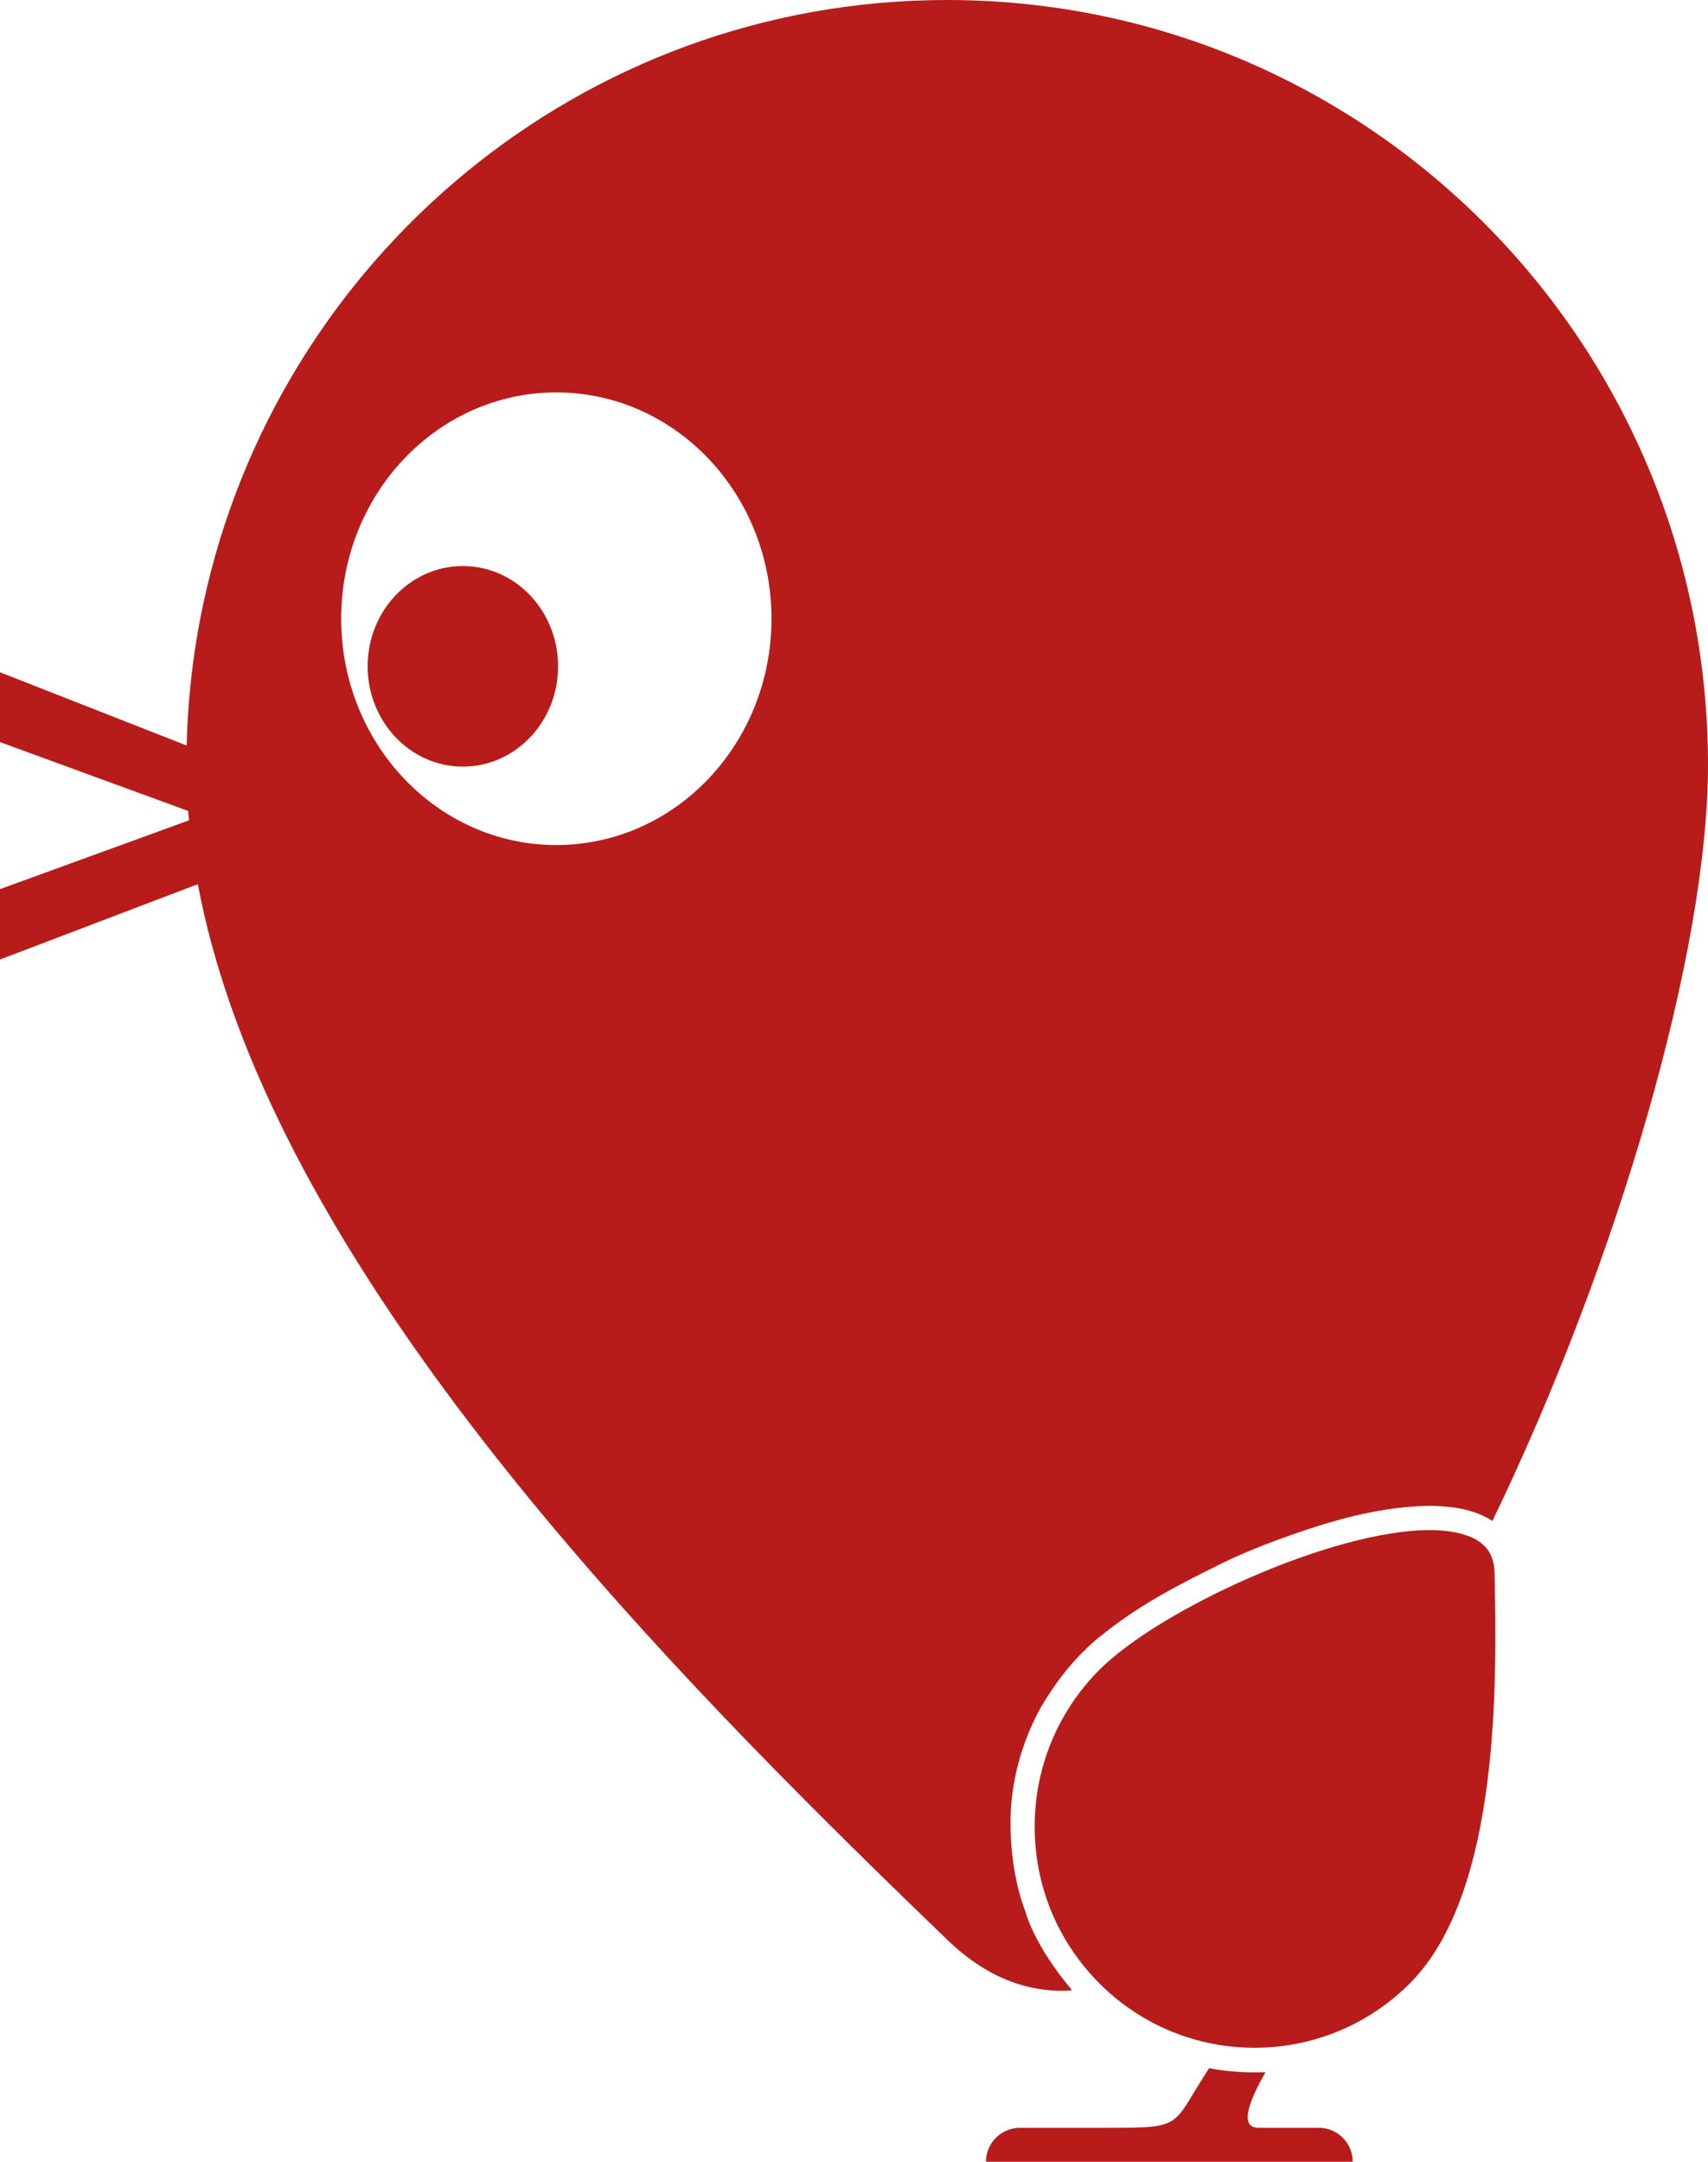
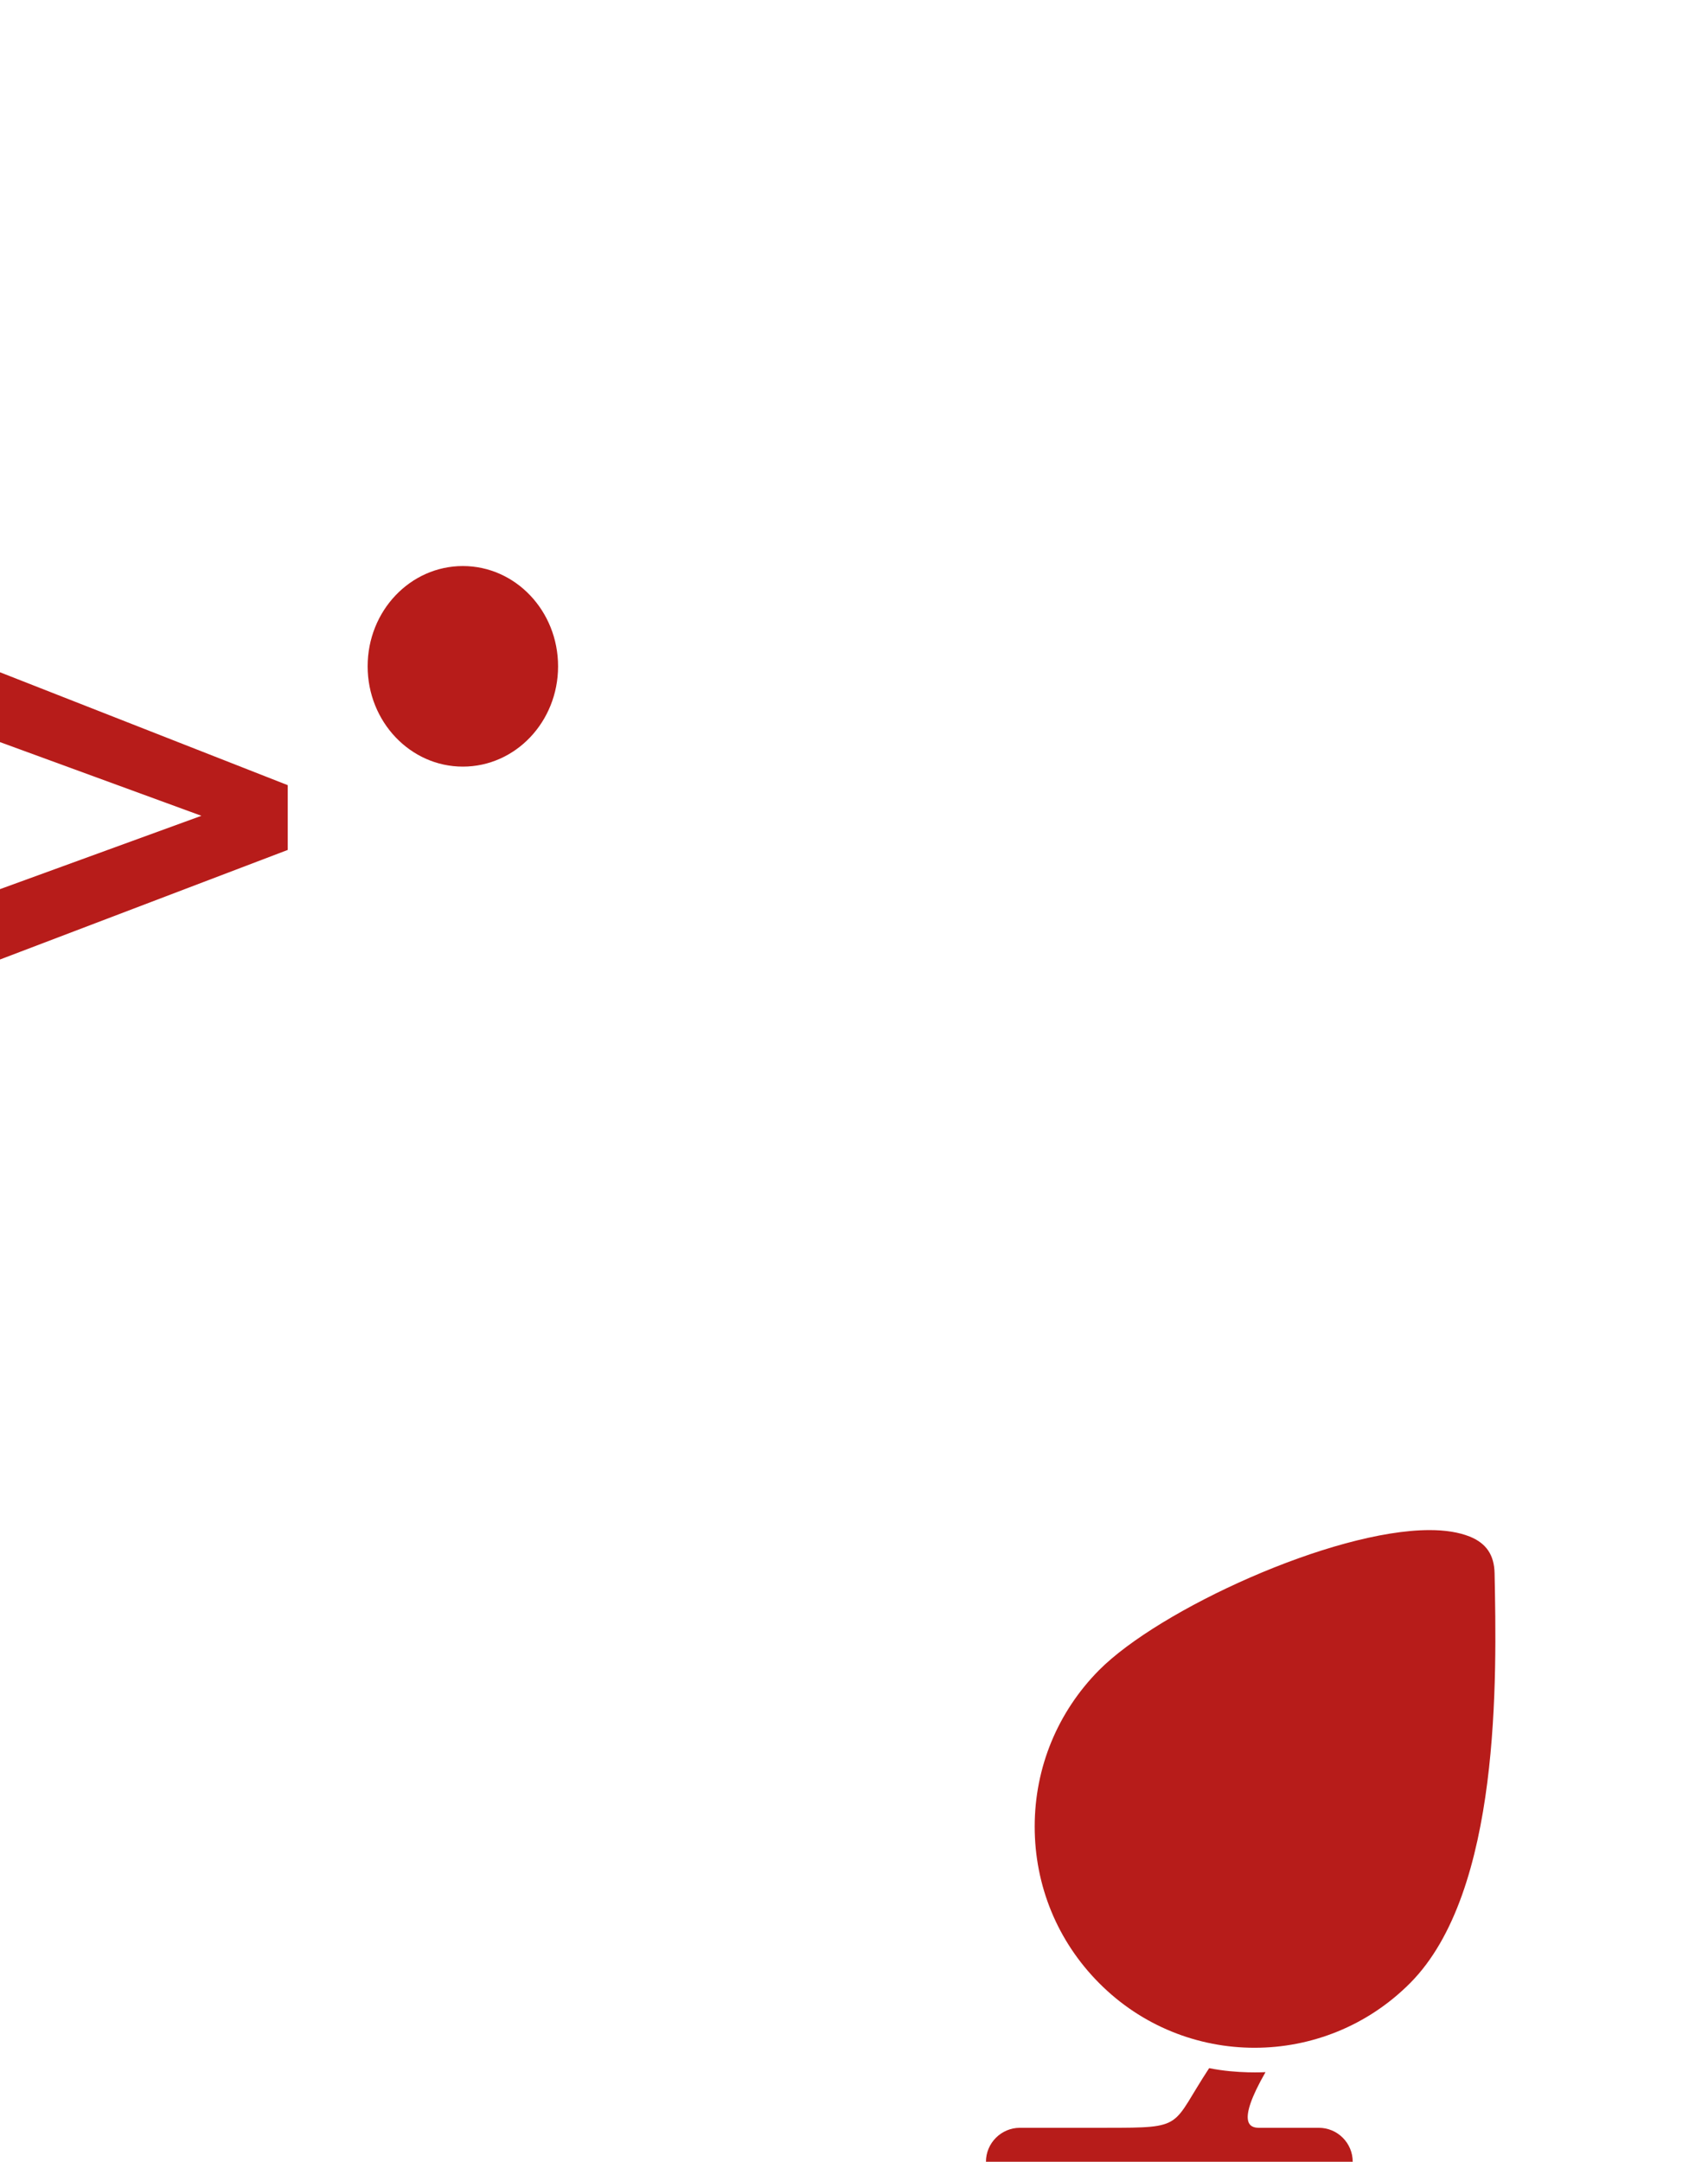
<svg xmlns="http://www.w3.org/2000/svg" width="166" height="210" viewBox="0 0 166 210" fill="none">
-   <path d="M145.055 147.736C157.27 122.436 166 92.427 166 74.319C166 33.274 132.891 0 92.051 0C56.574 0 26.917 25.13 19.76 58.642C18.677 63.692 18.119 68.946 18.119 74.319C18.119 82.021 19.676 89.842 22.416 97.663C34.259 131.55 68.112 165.351 92.068 188.441C95.824 192.062 99.817 193.575 103.945 193.371L104.181 193.32C100.443 188.883 99.681 185.754 99.681 185.754C97.752 180.755 98.277 175.332 98.277 175.332C98.802 168.973 101.847 164.756 101.847 164.756C104.063 161.202 106.685 159.162 106.685 159.162C110.509 156.034 114.045 154.197 118.646 151.919C123.248 149.641 129.085 147.94 129.085 147.94C136.106 145.832 140.285 146.342 140.285 146.342C143.397 146.512 145.072 147.77 145.072 147.77M74.981 60.104C74.981 72.244 65.625 82.089 54.07 82.089C42.515 82.089 33.159 72.244 33.159 60.104C33.159 47.965 42.515 38.12 54.07 38.12C65.625 38.12 74.981 47.965 74.981 60.104Z" fill="#B71C1A" />
  <path d="M35.731 64.729C35.731 70.102 39.876 74.472 44.985 74.472C50.094 74.472 54.239 70.119 54.239 64.729C54.239 59.339 50.094 54.987 44.985 54.987C39.876 54.987 35.731 59.339 35.731 64.729Z" fill="#B71C1A" />
  <path d="M138.948 148.637C140.454 148.637 141.773 148.841 142.839 149.266C144.446 149.913 145.225 151.052 145.258 152.837C145.461 162.869 145.901 183.748 137.053 192.64C128.713 201.023 115.144 201.023 106.821 192.64C102.777 188.577 100.561 183.187 100.561 177.44C100.561 171.693 102.794 166.303 106.821 162.239C112.674 156.357 129.474 148.637 138.948 148.637Z" fill="#B71C1A" />
  <path d="M117.53 200.887C113.757 206.616 115.263 206.701 107.531 206.701H99.123C97.313 206.701 95.824 208.181 95.824 210H131.47C131.47 208.181 129.998 206.701 128.171 206.701H122.554C122.554 206.701 122.453 206.701 122.318 206.701C121.539 206.684 120.101 206.344 122.994 201.295C122.994 201.295 120.254 201.465 117.513 200.904L117.53 200.887Z" fill="#B71C1A" />
  <path d="M0 93.209L27.966 82.565V76.274L0 65.307V72.091L19.574 79.249L0 86.374V93.209Z" fill="#B71C1A" />
</svg>